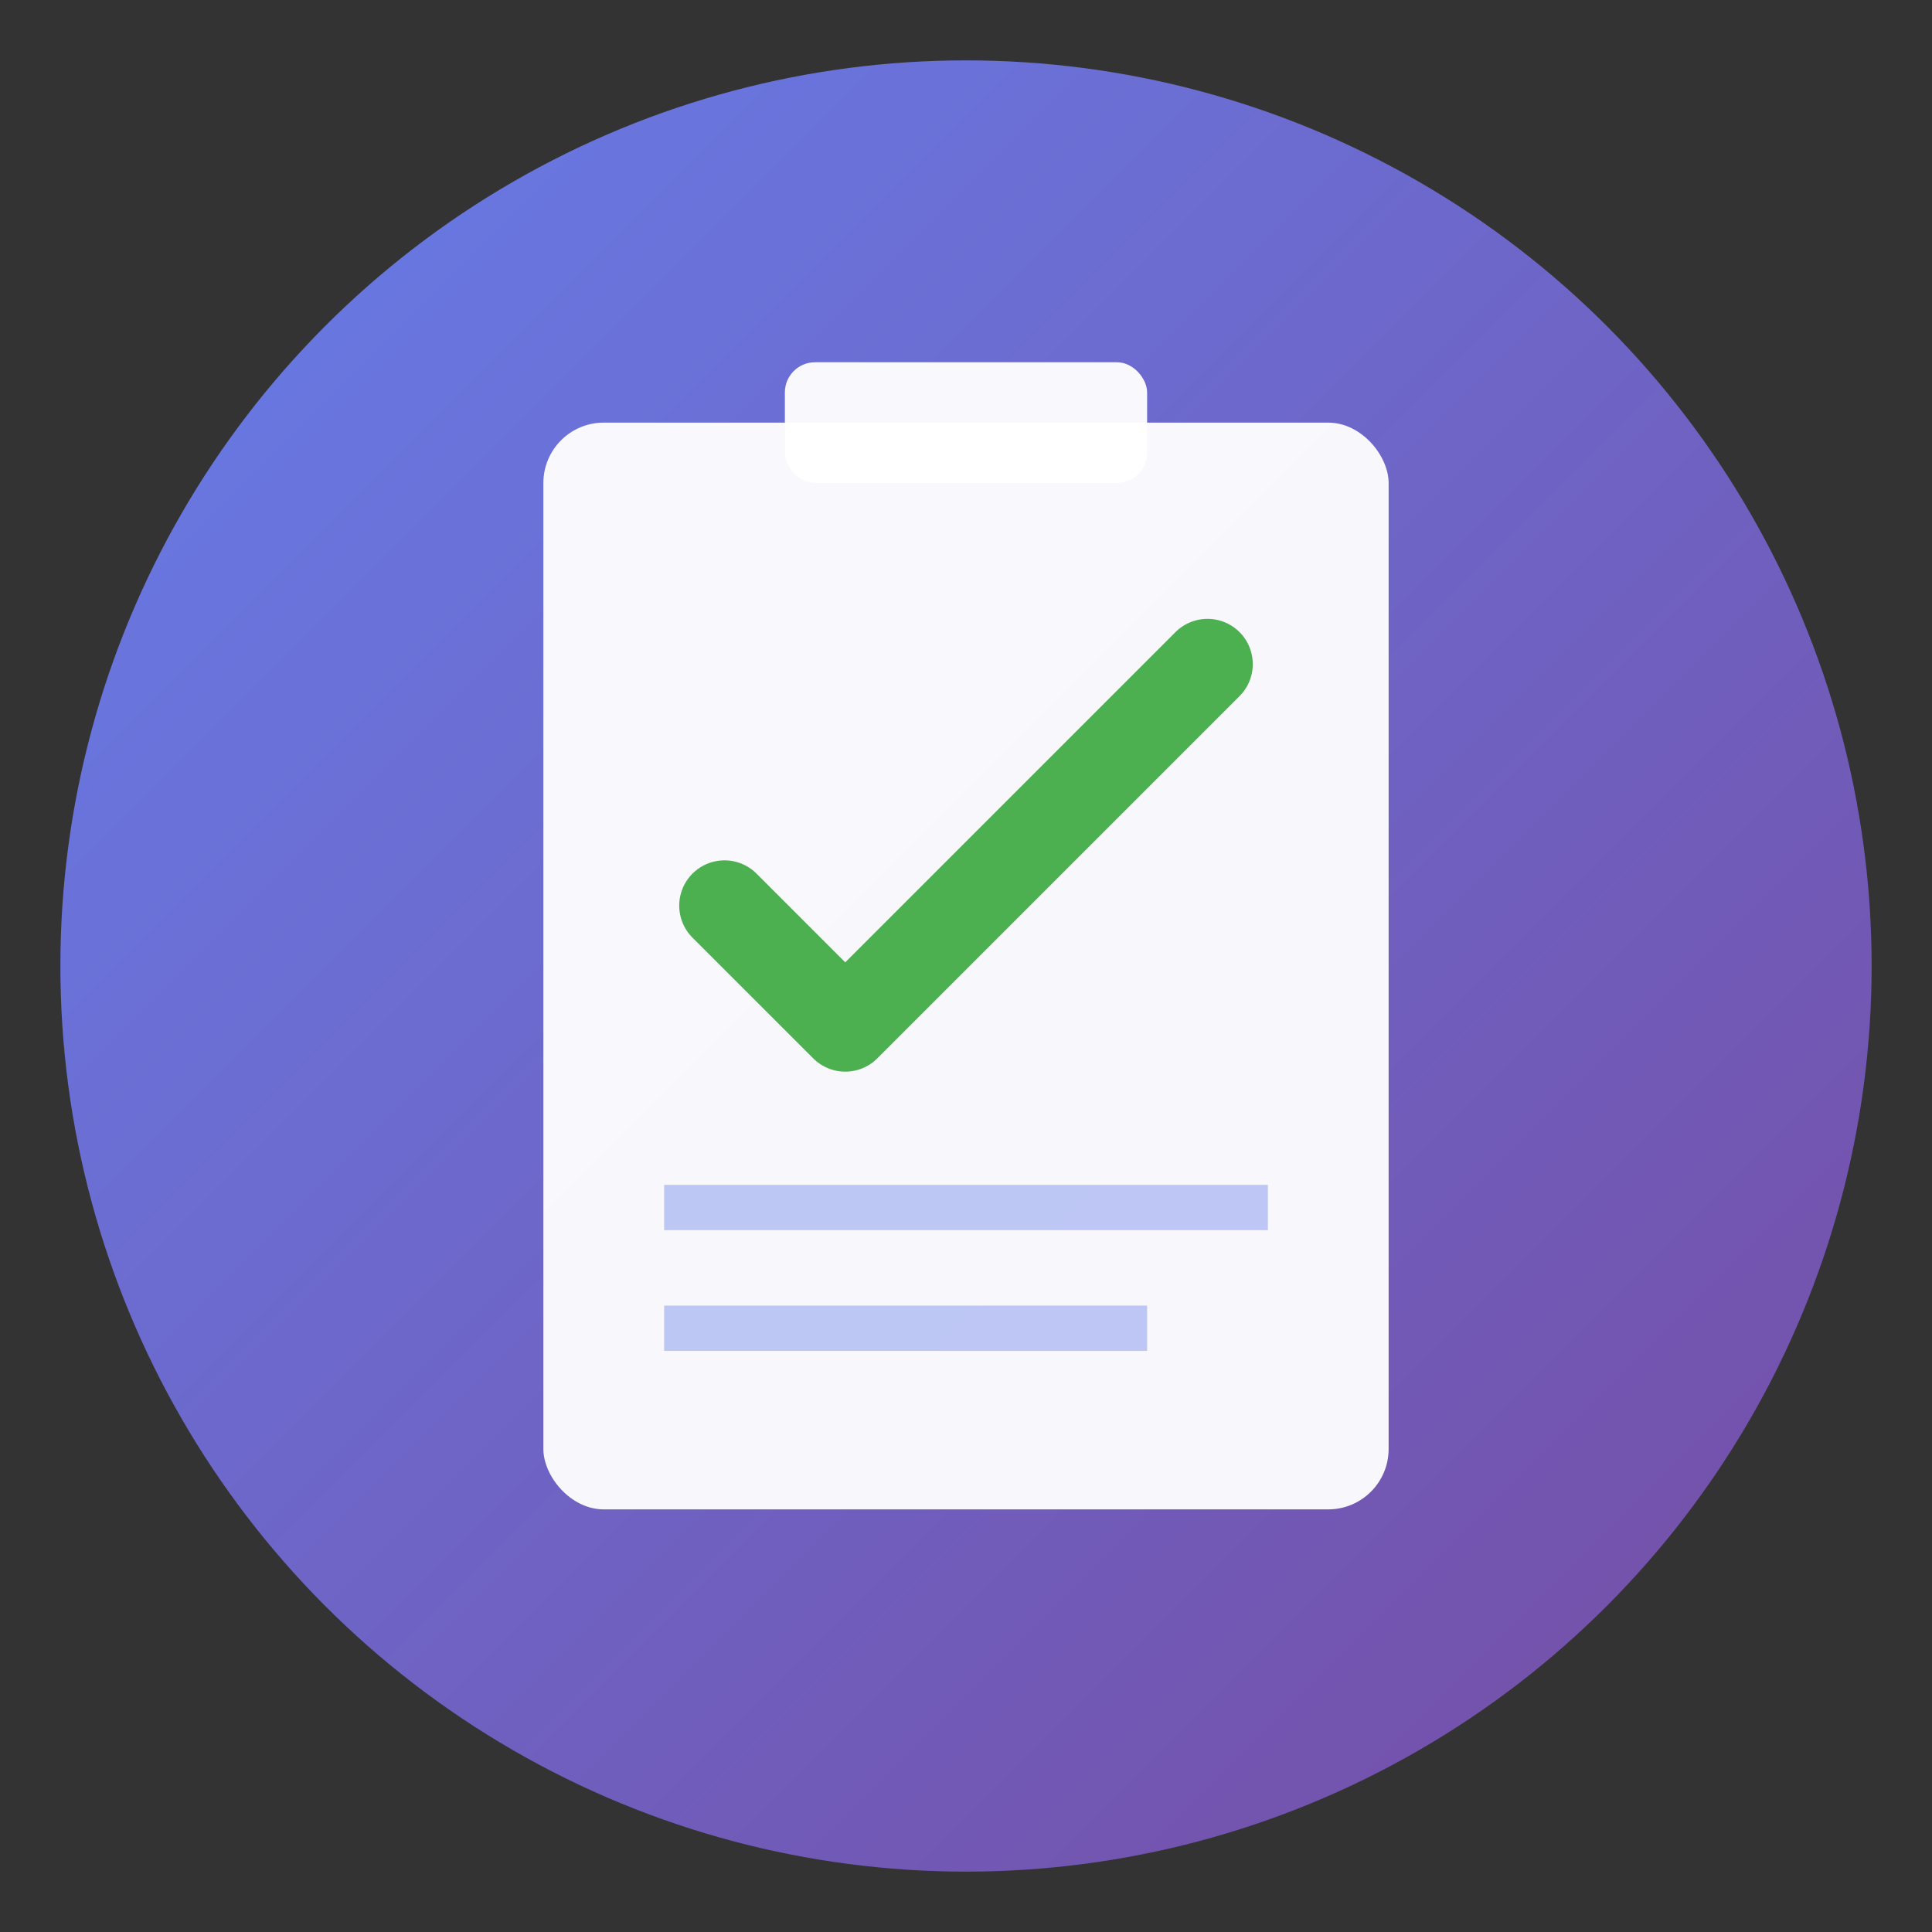
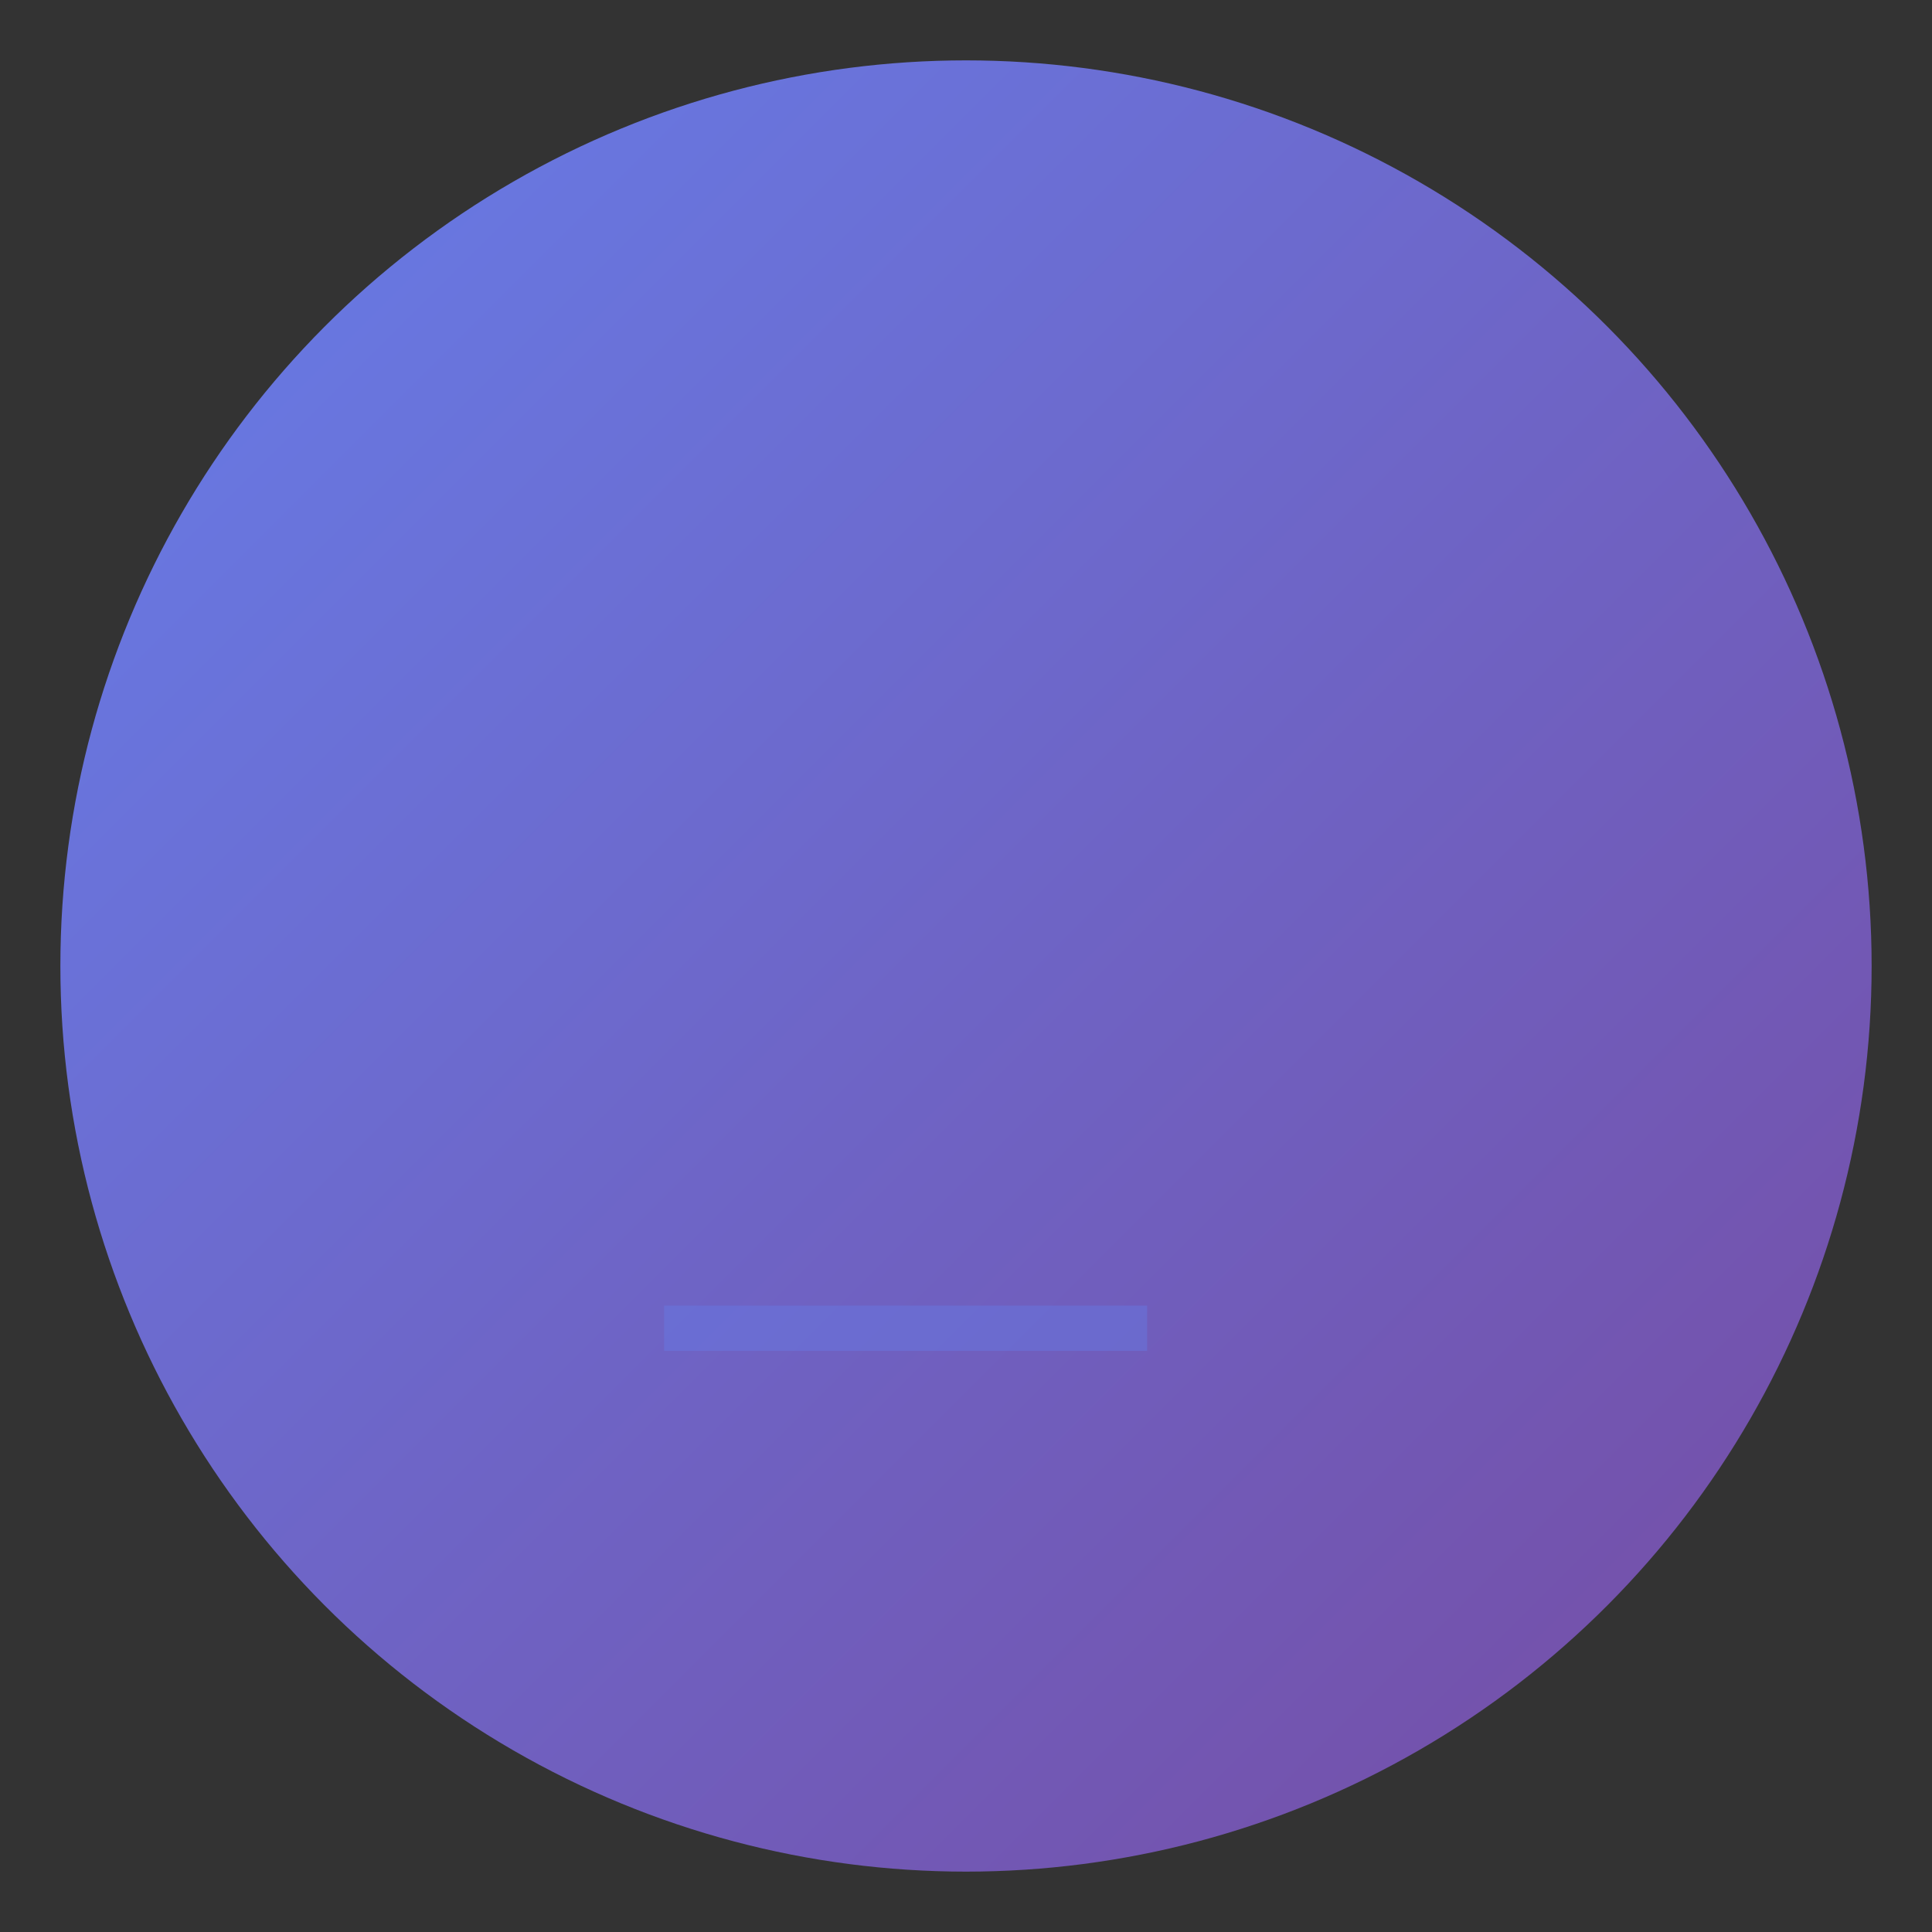
<svg xmlns="http://www.w3.org/2000/svg" viewBox="0 0 64 64">
  <rect x="0" y="0" width="64" height="64" fill="#333333" stroke="none" />
  <defs>
    <linearGradient id="grad1" x1="0%" y1="0%" x2="100%" y2="100%">
      <stop offset="0%" style="stop-color:#667eea;stop-opacity:1" />
      <stop offset="100%" style="stop-color:#764ba2;stop-opacity:1" />
    </linearGradient>
  </defs>
  <circle cx="32" cy="32" r="30" fill="url(#grad1)" />
-   <rect x="18" y="14" width="28" height="36" rx="2" fill="white" opacity="0.95" />
-   <rect x="26" y="12" width="12" height="4" rx="1" fill="white" opacity="0.95" />
-   <path d="M 24 30 L 28 34 L 40 22" stroke="#4CAF50" stroke-width="3" stroke-linecap="round" stroke-linejoin="round" fill="none" />
-   <line x1="22" y1="40" x2="42" y2="40" stroke="#667eea" stroke-width="1.5" opacity="0.4" />
  <line x1="22" y1="44" x2="38" y2="44" stroke="#667eea" stroke-width="1.5" opacity="0.4" />
</svg>